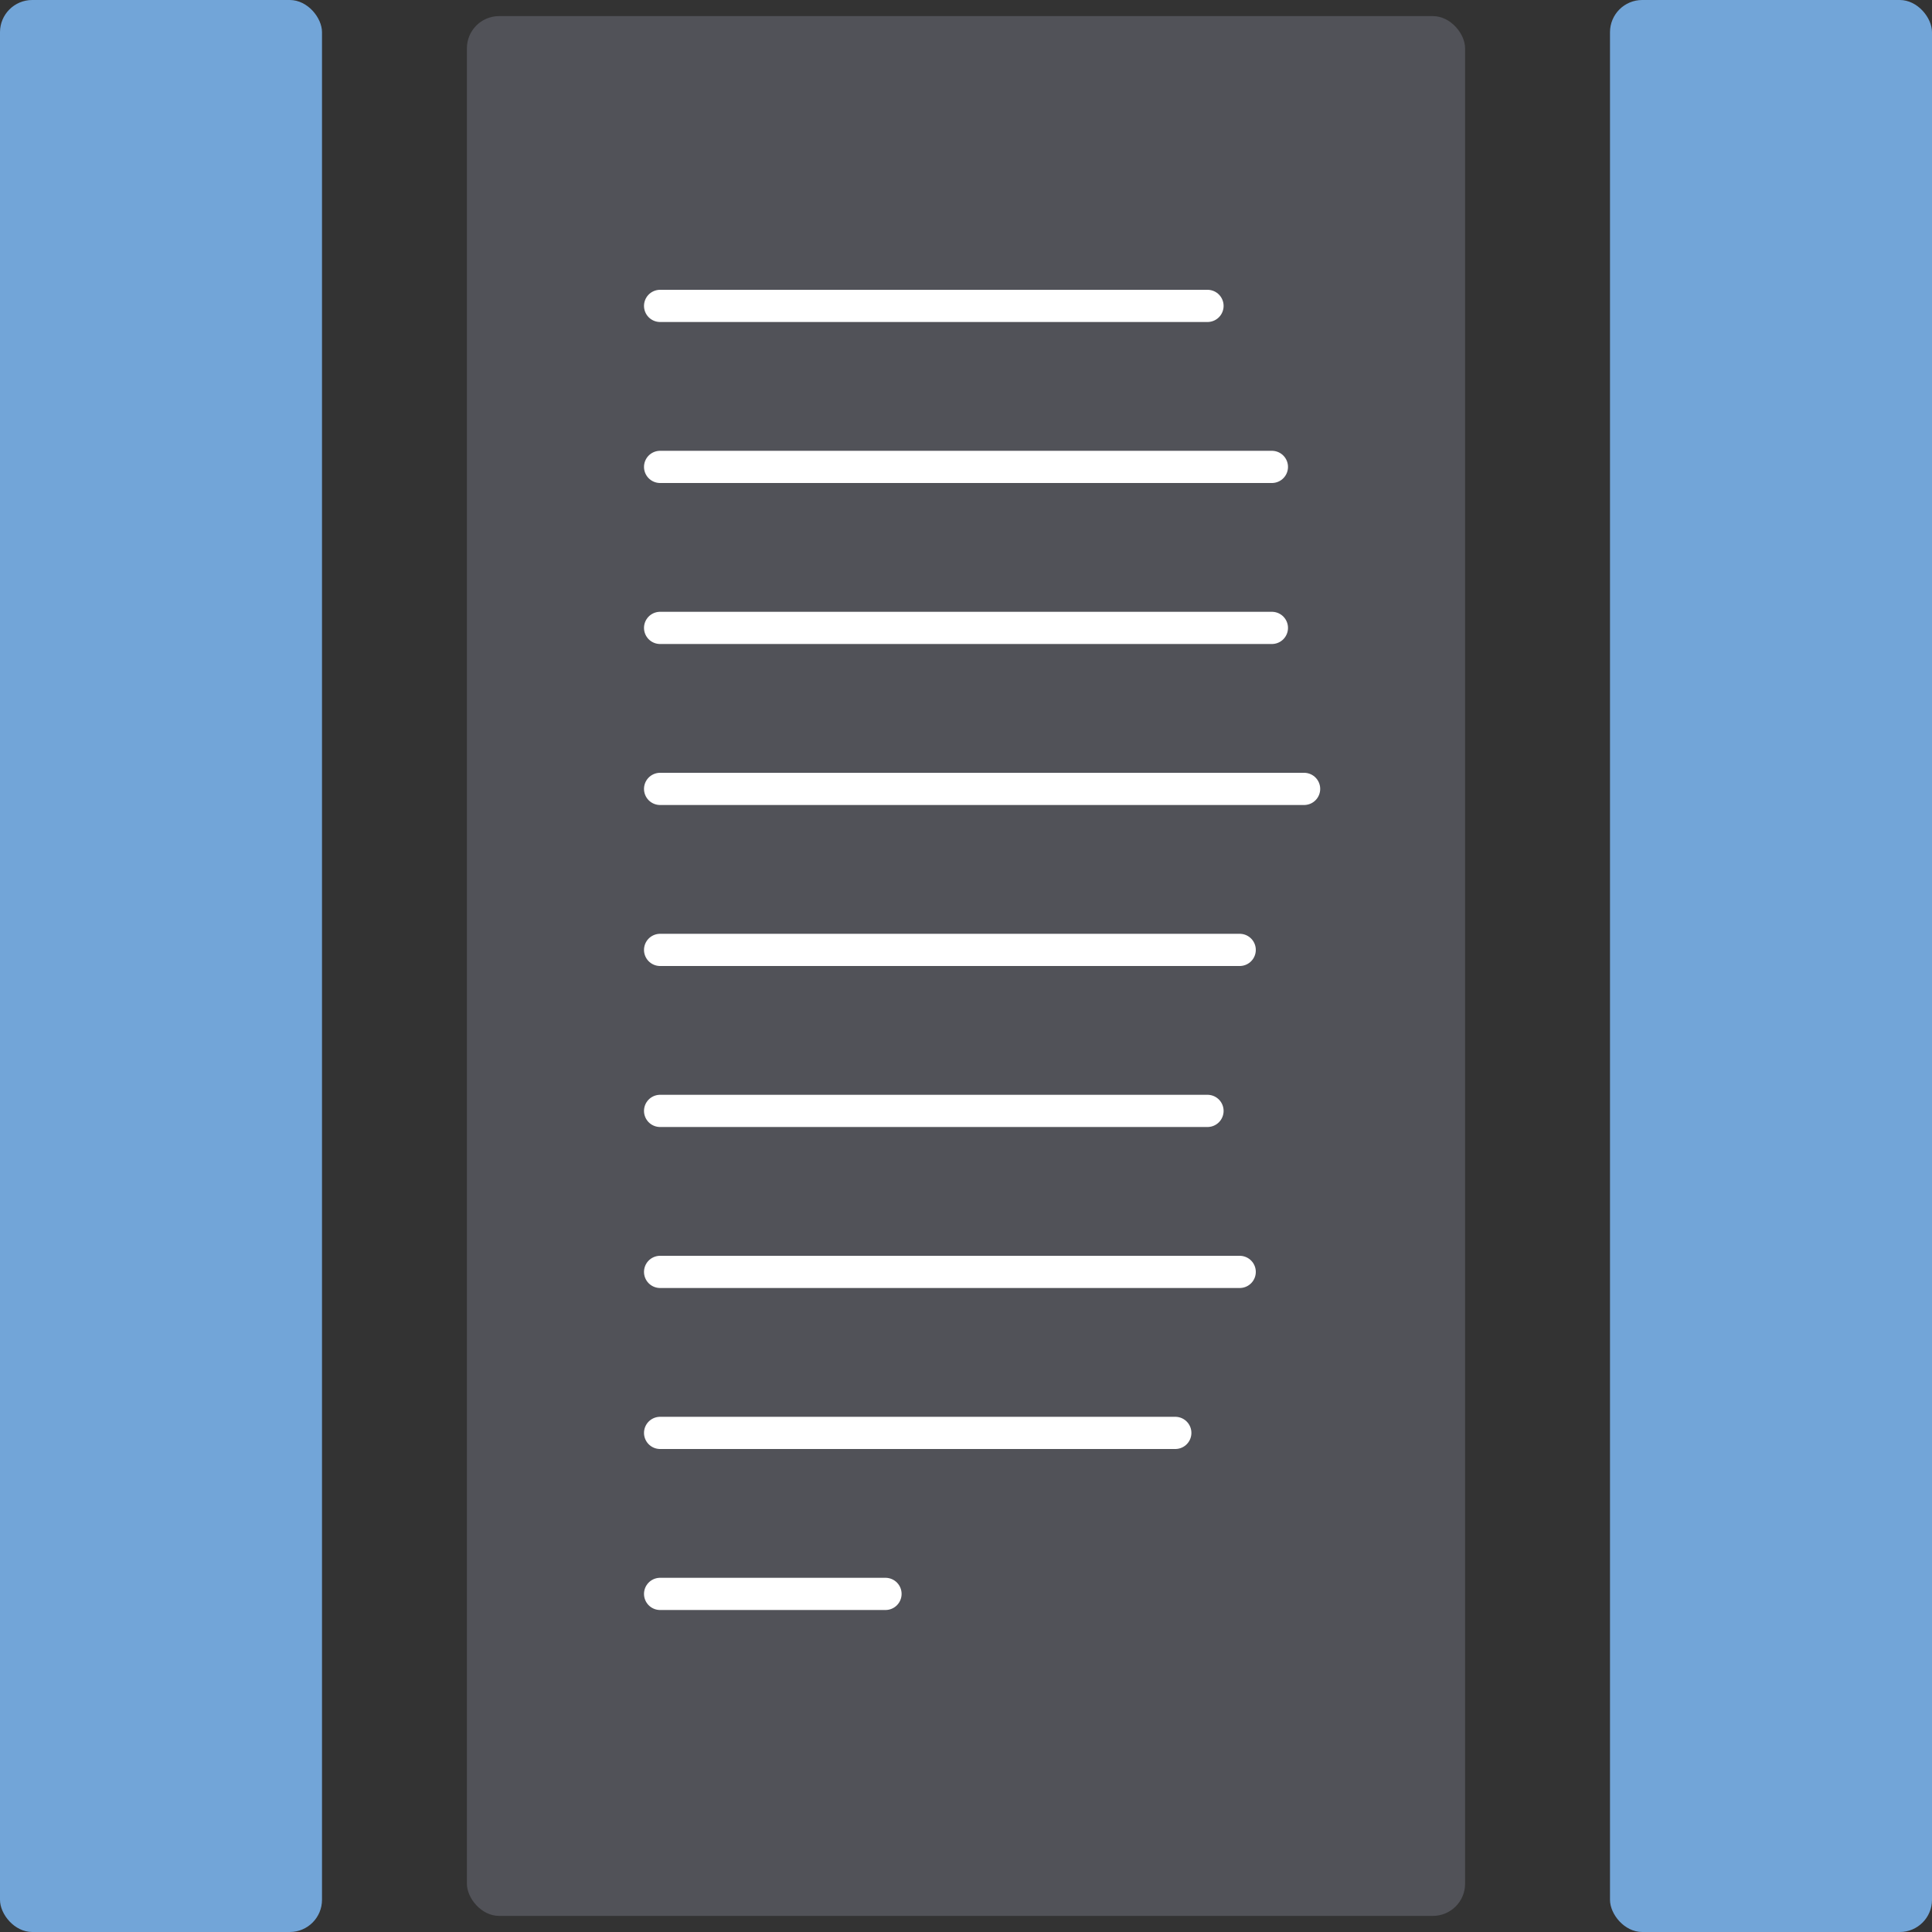
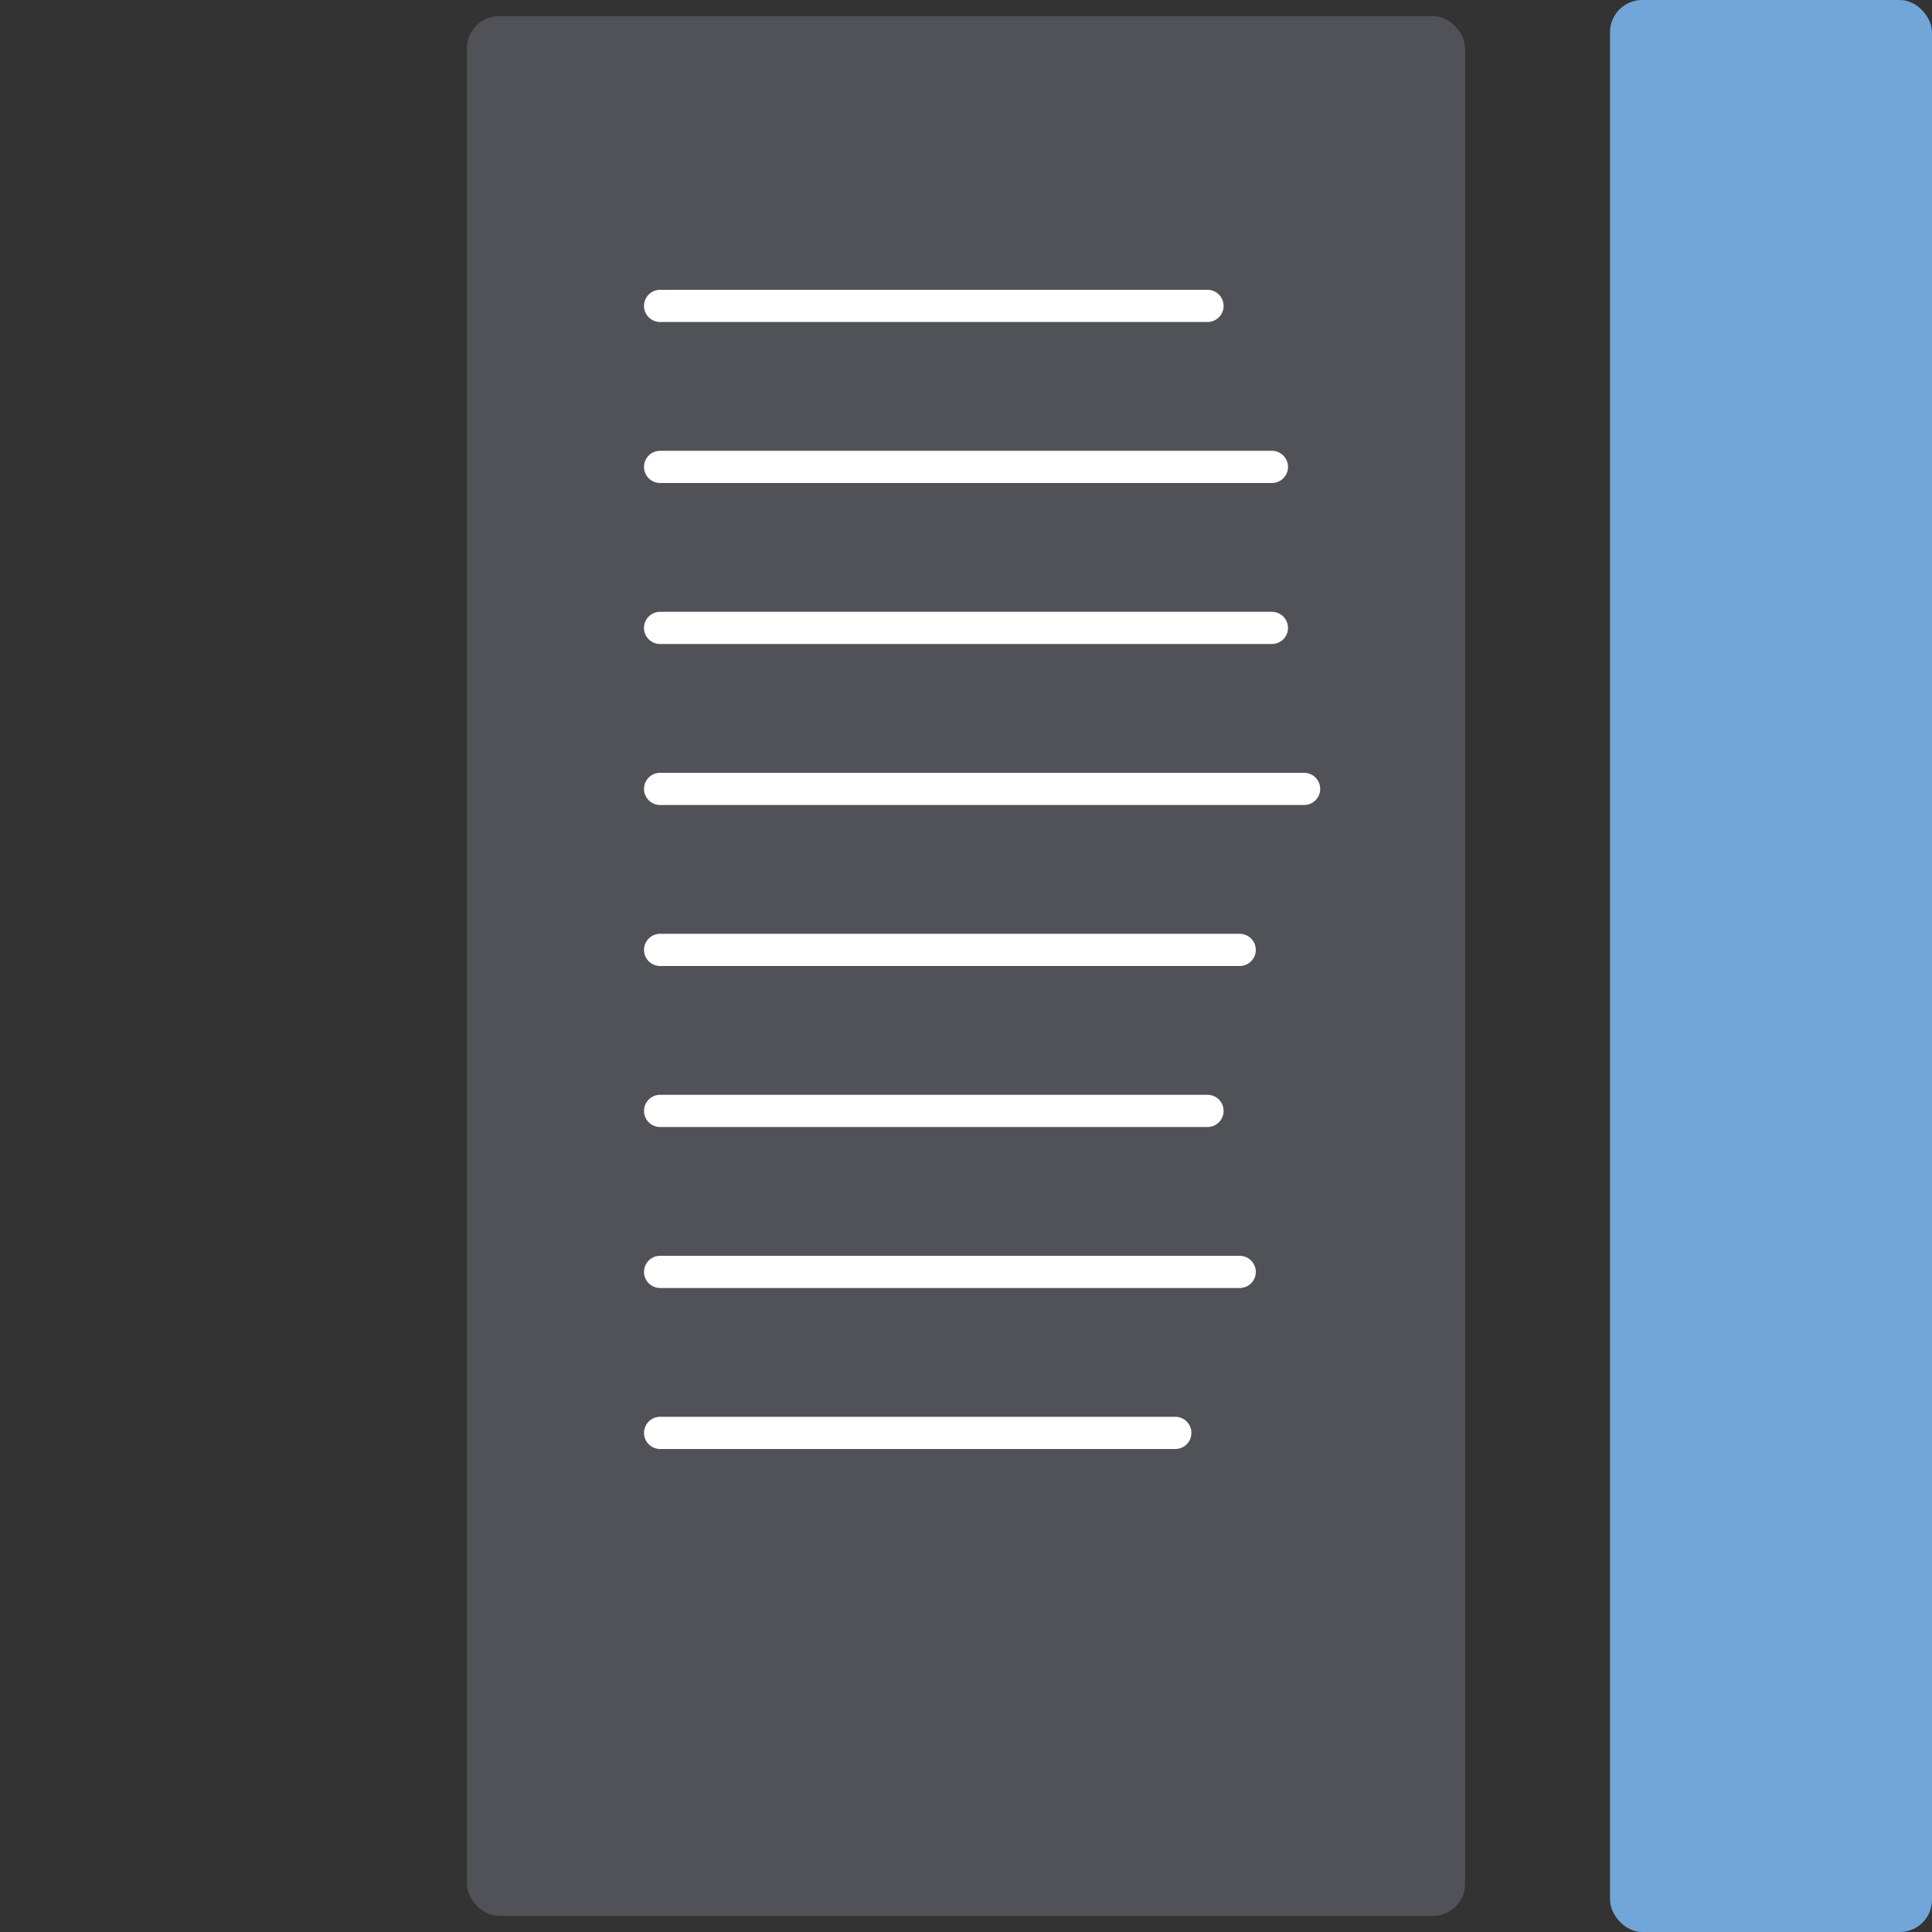
<svg xmlns="http://www.w3.org/2000/svg" id="Layer_1" data-name="Layer 1" viewBox="0 0 60 60">
  <rect x="0" y="0" width="60" height="60" fill="#333333" stroke="none" />
  <defs>
    <style>.cls-1{fill:#72a5d8;}.cls-2{fill:#7d818e;opacity:0.4;}.cls-3{fill:none;stroke:#fff;stroke-linecap:round;stroke-linejoin:round;}</style>
  </defs>
  <rect class="cls-1" x="50" width="10" height="60" rx="1" />
-   <rect class="cls-1" width="10" height="60" rx="1" />
  <rect class="cls-2" x="14.5" y="0.5" width="31" height="59" rx="1" />
  <line class="cls-3" x1="37.5" y1="9.5" x2="20.5" y2="9.5" />
  <line class="cls-3" x1="39.5" y1="14.5" x2="20.5" y2="14.5" />
  <line class="cls-3" x1="39.5" y1="19.5" x2="20.5" y2="19.5" />
  <line class="cls-3" x1="40.5" y1="24.5" x2="20.5" y2="24.5" />
  <line class="cls-3" x1="38.5" y1="29.5" x2="20.5" y2="29.5" />
  <line class="cls-3" x1="37.5" y1="34.5" x2="20.5" y2="34.5" />
  <line class="cls-3" x1="38.5" y1="39.5" x2="20.5" y2="39.5" />
  <line class="cls-3" x1="36.5" y1="44.5" x2="20.5" y2="44.5" />
-   <line class="cls-3" x1="27.5" y1="49.5" x2="20.5" y2="49.5" />
</svg>